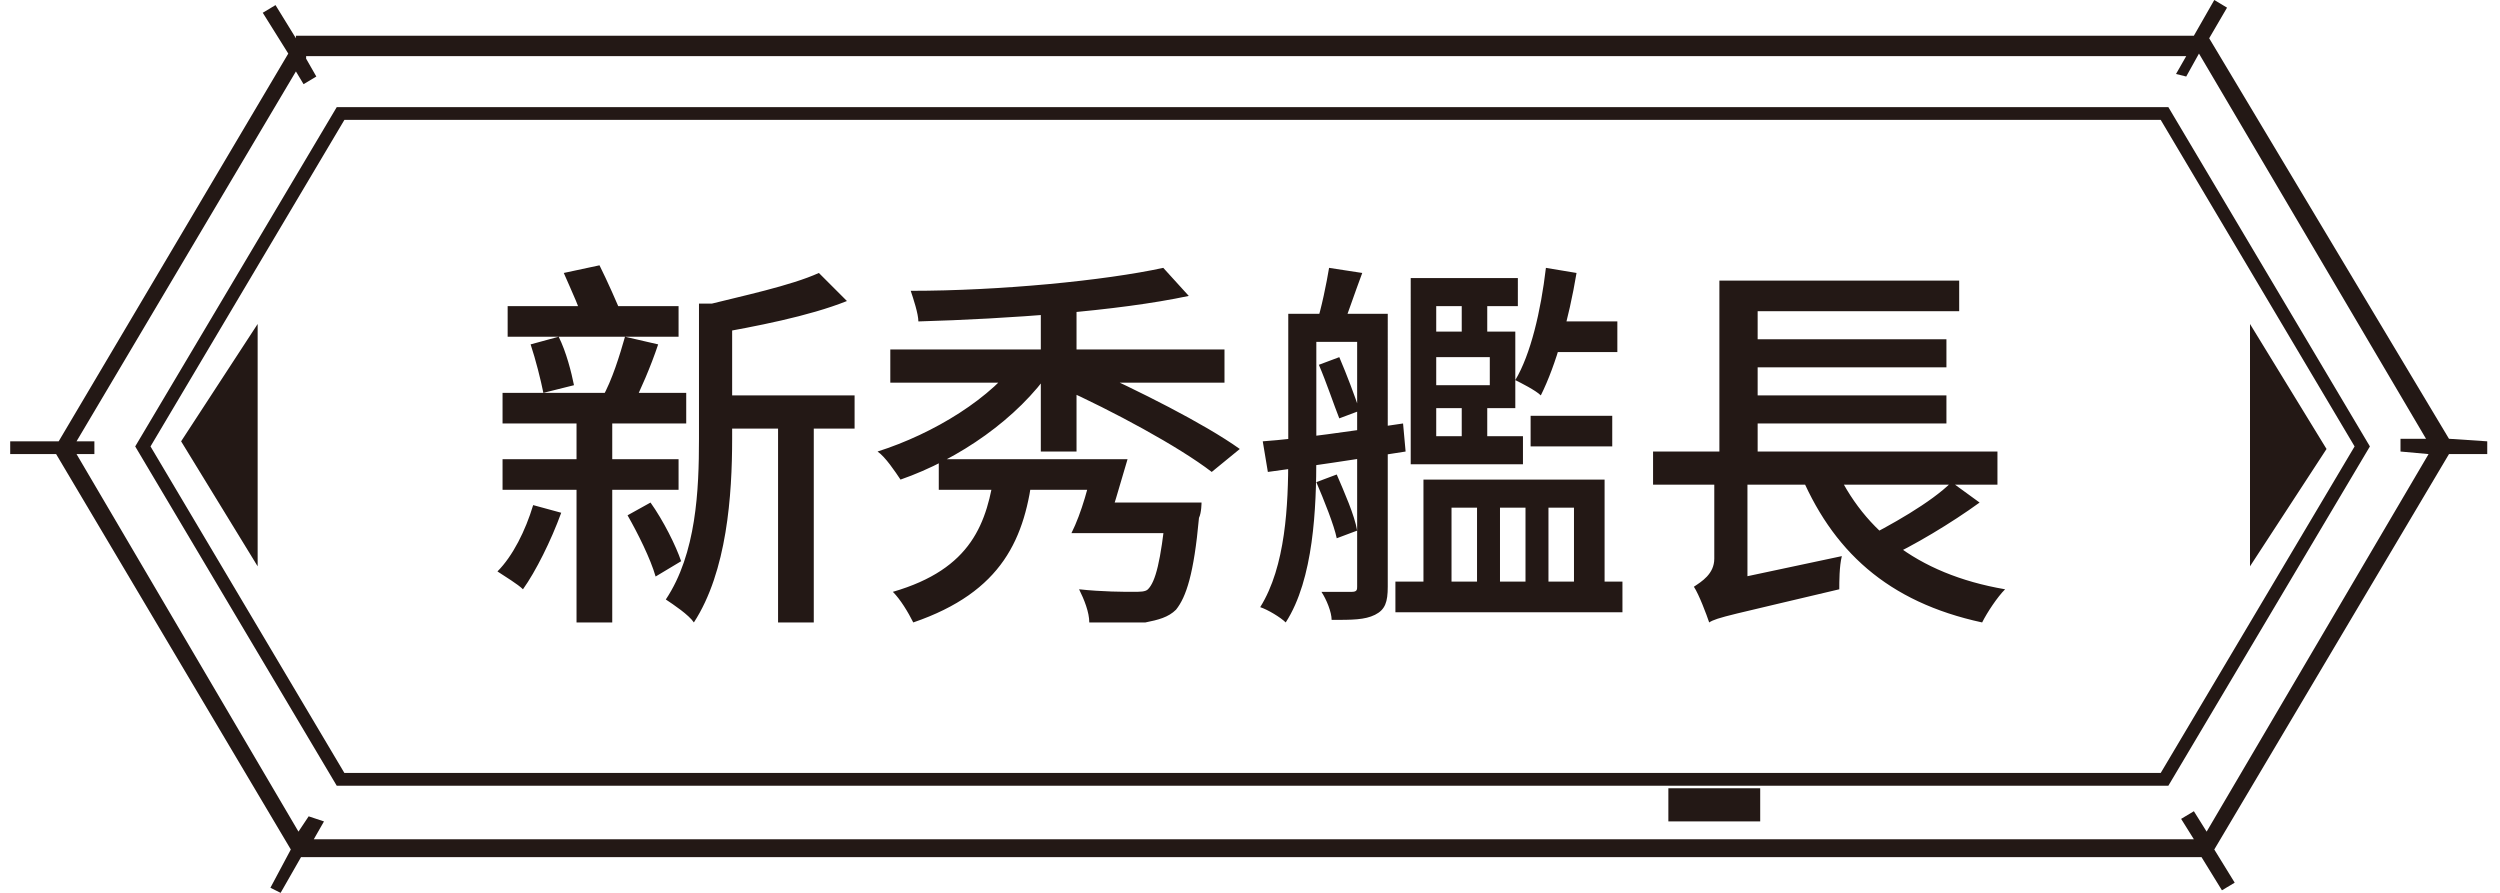
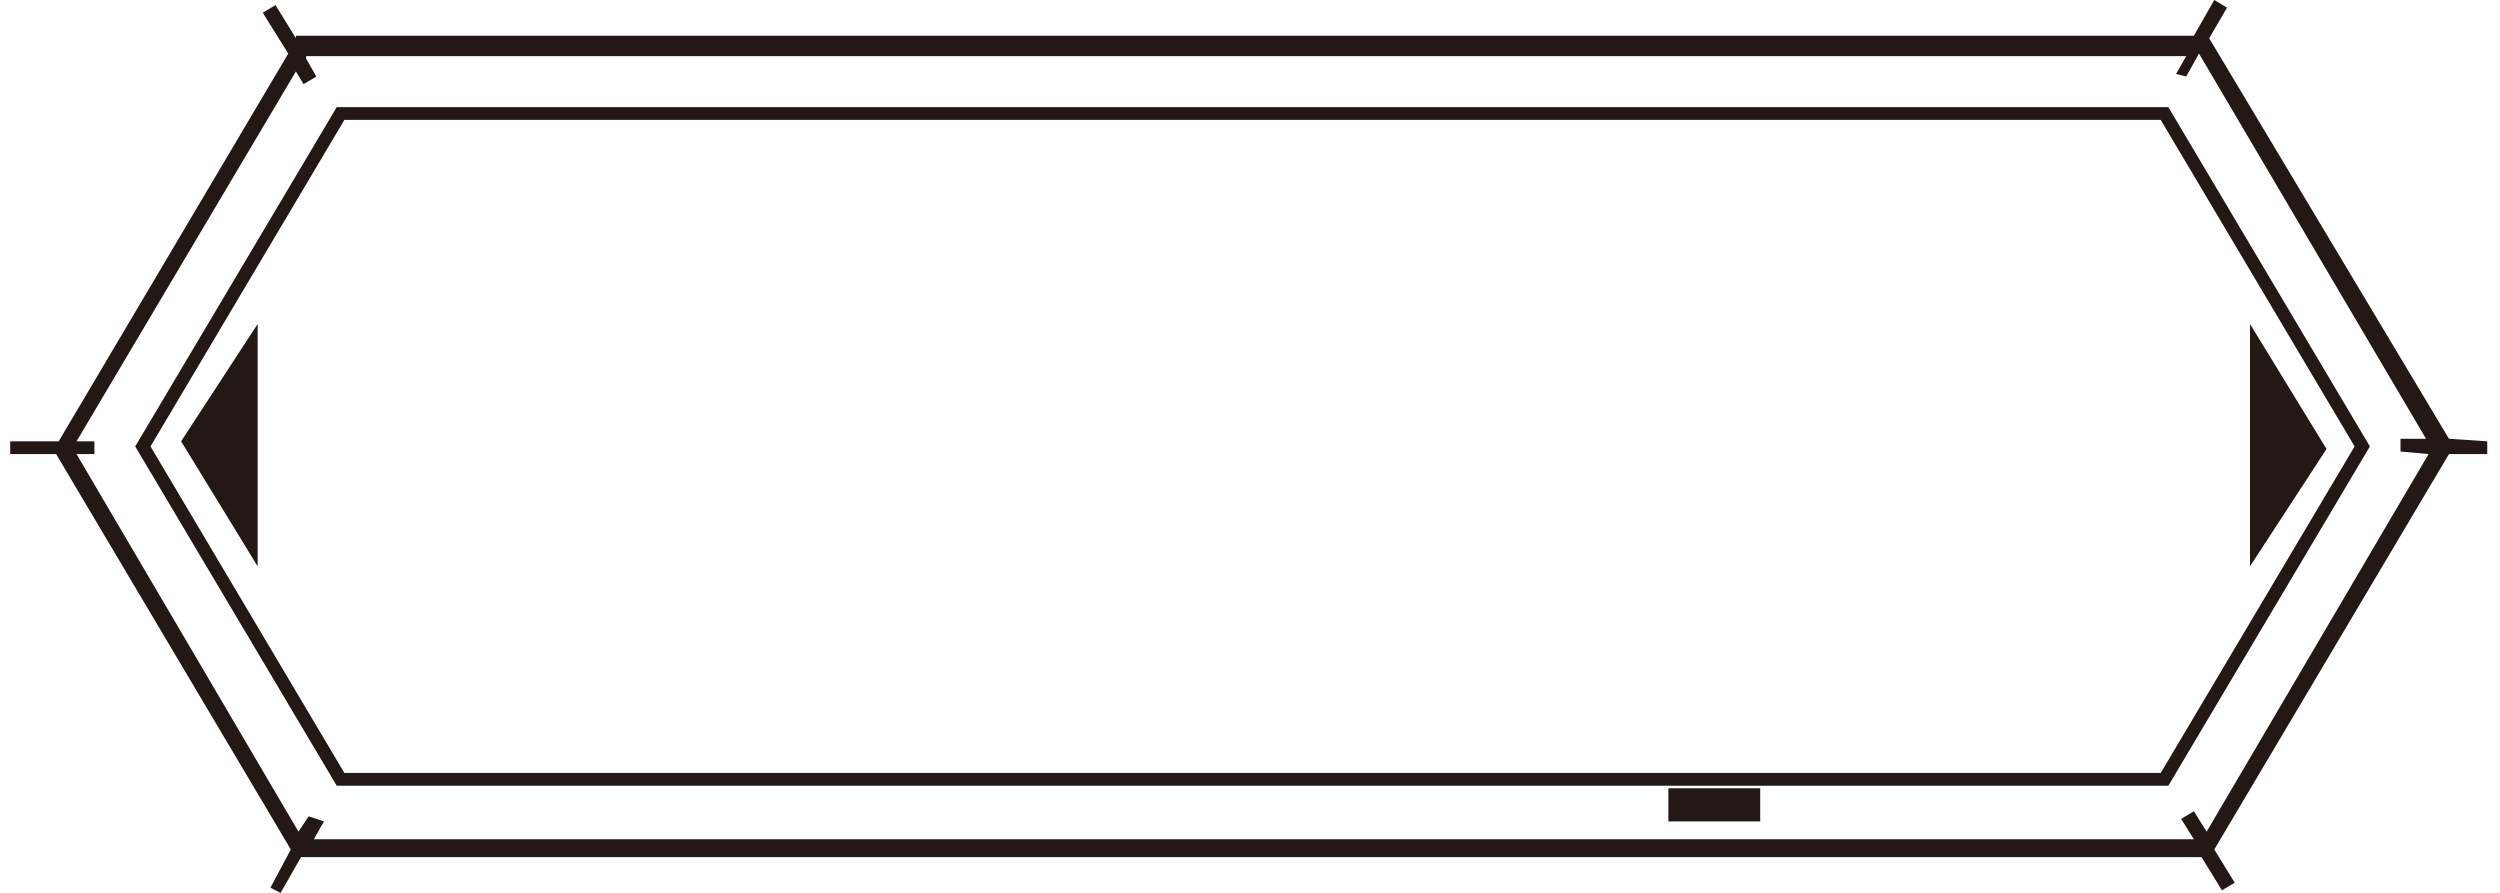
<svg xmlns="http://www.w3.org/2000/svg" version="1.1" id="圖層_1" x="0px" y="0px" viewBox="0 0 98 35" style="enable-background:new 0 0 98 35;" xml:space="preserve">
  <style type="text/css">
	.st0{fill:#231815;}
</style>
  <path class="st0" d="M13.2,4.2L5.3,17.5l7.9,13.3H85l7.9-13.3L85,4.2H13.2z M84.7,30.3H13.5L5.9,17.5l7.6-12.8h71.2l7.6,12.8  L84.7,30.3z M96,17.2L86.6,1.5l0.7-1.2L86.8,0L86,1.4H11.6v0.1l-0.8-1.3l-0.5,0.3l1,1.6l-9,15.2H0.4v0.5h1.8l9.2,15.5l-0.8,1.5  L11,35l0.8-1.4h74.5l0.8,1.3l0.5-0.3l-0.8-1.3L96,17.8h1.5v-0.5L96,17.2L96,17.2z M95.2,17.8l-8.7,14.8L86,31.8l-0.5,0.3l0.5,0.8  H12.3l0.4-0.7L12.1,32l-0.4,0.6L3,17.8h0.7v-0.5H3l8.6-14.5l0.3,0.5L12.4,3L12,2.3V2.2h73.7l-0.4,0.7L85.7,3l0.5-0.9l8.9,15.1h-1  v0.5L95.2,17.8L95.2,17.8z M10.1,22.2v-9.5l-3,4.6L10.1,22.2z M88.2,12.7v9.5l3-4.6L88.2,12.7z M65.4,32.2H69v-1.3h-3.6V32.2z" />
-   <path class="st0" d="M28,15.5h5.5v1.3H28V15.5z M19.9,12h6.7v1.2h-6.7C19.9,13.2,19.9,12,19.9,12z M19.7,18h6.9v1.2h-6.9V18z   M19.7,15.4h7.2v1.2h-7.2V15.4z M30.5,16.1h1.4v8.3h-1.4V16.1z M20.8,13.5l1.1-0.3c0.3,0.6,0.5,1.4,0.6,1.9l-1.2,0.3  C21.2,14.9,21,14.1,20.8,13.5z M24.5,13.2l1.3,0.3c-0.3,0.9-0.7,1.8-1,2.4l-1.2-0.3C24,14.9,24.3,13.9,24.5,13.2z M32.1,10.7  l1.1,1.1c-1.5,0.6-3.6,1-5.3,1.3c-0.1-0.3-0.3-0.8-0.4-1.1C29.1,11.6,31,11.2,32.1,10.7z M22.1,10.7l1.4-0.3c0.3,0.6,0.7,1.5,0.9,2  l-1.5,0.4C22.8,12.2,22.4,11.4,22.1,10.7z M27.4,11.9h1.3v5.3c0,2.2-0.2,5.2-1.5,7.2c-0.2-0.3-0.8-0.7-1.1-0.9  c1.2-1.8,1.3-4.3,1.3-6.3C27.4,17.2,27.4,11.9,27.4,11.9z M24.6,20.2l0.9-0.5c0.5,0.7,1,1.7,1.2,2.3l-1,0.6  C25.5,21.9,25,20.9,24.6,20.2z M20.9,19.8l1.1,0.3c-0.4,1.1-1,2.3-1.5,3c-0.2-0.2-0.7-0.5-1-0.7C20.1,21.8,20.6,20.8,20.9,19.8z   M22.7,16.1H24v8.3h-1.4v-8.3H22.7z M34.9,13.7H48V15H34.9V13.7z M36.8,18h6.3v1.2h-6.3V18z M40.8,11.6h1.4v6.1h-1.4V11.6z M40,14  l1.2,0.5c-1.3,1.9-3.6,3.5-5.9,4.3c-0.2-0.3-0.6-0.9-0.9-1.1C36.6,17,38.9,15.6,40,14z M45.6,10.5l1,1.1c-2.8,0.6-7.1,0.9-10.6,1  c0-0.3-0.2-0.9-0.3-1.2C39.2,11.4,43.3,11,45.6,10.5z M39,18.4h1.5c-0.3,2.7-1.2,4.8-4.7,6c-0.2-0.4-0.5-0.9-0.8-1.2  C38.1,22.3,38.7,20.5,39,18.4z M45.7,19.7h1.4c0,0,0,0.4-0.1,0.6c-0.2,2.2-0.5,3.1-0.9,3.6c-0.3,0.3-0.7,0.4-1.2,0.5  c-0.5,0-1.3,0-2.2,0c0-0.4-0.2-0.9-0.4-1.3c0.9,0.1,1.8,0.1,2.1,0.1s0.5,0,0.6-0.1c0.3-0.3,0.5-1.1,0.7-3  C45.7,20.1,45.7,19.7,45.7,19.7z M43.2,19.7H46v1.2h-3.2L43.2,19.7z M42.9,18h1.3c-0.3,1-0.6,2.1-0.9,2.9H42  C42.4,20.1,42.7,19,42.9,18z M41.6,15.2l1-0.8c2,0.9,4.6,2.2,6,3.2l-1.1,0.9C46.2,17.5,43.6,16.1,41.6,15.2z M60,16.3h3.2v1.2H60  V16.3z M55.9,17.1h3.8v1.1h-3.8V17.1z M57.3,11.4h1v2h-1V11.4z M57.3,15.4h1v2.1h-1V15.4z M54.7,22.8h8.9V24h-8.9  C54.7,24,54.7,22.8,54.7,22.8z M55.3,10.9h4.2V12h-3.2v6.2h-1V10.9z M55.9,13h3.5v3h-3.5v-0.9h2.5V14h-2.6L55.9,13L55.9,13z   M60.6,10.5l1.2,0.2c-0.3,1.8-0.8,3.6-1.4,4.8c-0.2-0.2-0.8-0.5-1-0.6C60,13.9,60.4,12.2,60.6,10.5z M60.7,12.6h2.7v1.2h-3.1  L60.7,12.6z M55.6,18.8h7.3v4.6h-1.2v-3.5h-1v3.5h-0.9v-3.5h-1v3.5h-0.9v-3.5h-1v3.5h-1.1v-4.6H55.6z M51.1,12.3h3v1.1h-3V12.3z   M53.3,12.3h1.1V23c0,0.6-0.1,0.9-0.5,1.1s-0.9,0.2-1.7,0.2c0-0.3-0.2-0.8-0.4-1.1c0.6,0,1.1,0,1.2,0c0.2,0,0.2-0.1,0.2-0.2V12.3  H53.3z M50.5,12.3h1.1v5.6c0,2-0.1,4.8-1.2,6.5c-0.2-0.2-0.7-0.5-1-0.6c1-1.6,1.1-4,1.1-5.9C50.5,17.9,50.5,12.3,50.5,12.3z   M51.7,14.3l0.8-0.3c0.3,0.7,0.6,1.5,0.8,2.1l-0.8,0.3C52.3,15.9,52,15,51.7,14.3z M52.1,10.5l1.3,0.2c-0.3,0.8-0.6,1.7-0.8,2.2  l-1-0.2C51.8,12.1,52,11.1,52.1,10.5z M51.6,18.9l0.8-0.3c0.3,0.7,0.7,1.6,0.8,2.2l-0.8,0.3C52.3,20.6,51.9,19.6,51.6,18.9z   M49.5,17.3c1.4-0.1,3.5-0.4,5.5-0.7l0.1,1.1c-1.9,0.3-3.9,0.6-5.4,0.8L49.5,17.3z M64.8,17.7h13.5V19H64.8V17.7z M68.1,13.3h8.2  v1.1h-8.2V13.3z M68.1,15.5h8.2v1.1h-8.2V15.5z M71.8,18c1.1,2.7,3.3,4.5,6.8,5.1c-0.3,0.3-0.7,0.9-0.9,1.3c-3.7-0.8-5.9-2.8-7.2-6  L71.8,18z M76.5,18.9l1.1,0.8c-1.1,0.8-2.6,1.7-3.7,2.2l-1-0.7C74.1,20.6,75.7,19.7,76.5,18.9z M67.4,11h9.4v1.2h-7.9v5.9h-1.5V11z   M67,24.4l-0.1-1.1l0.6-0.5l4.7-1c-0.1,0.4-0.1,1-0.1,1.3C67.9,24.1,67.3,24.2,67,24.4z M67.1,18.5h1.4v4.7L67,24.4  c-0.1-0.3-0.4-1.1-0.6-1.4c0.3-0.2,0.8-0.5,0.8-1.1v-3.4H67.1z" />
</svg>